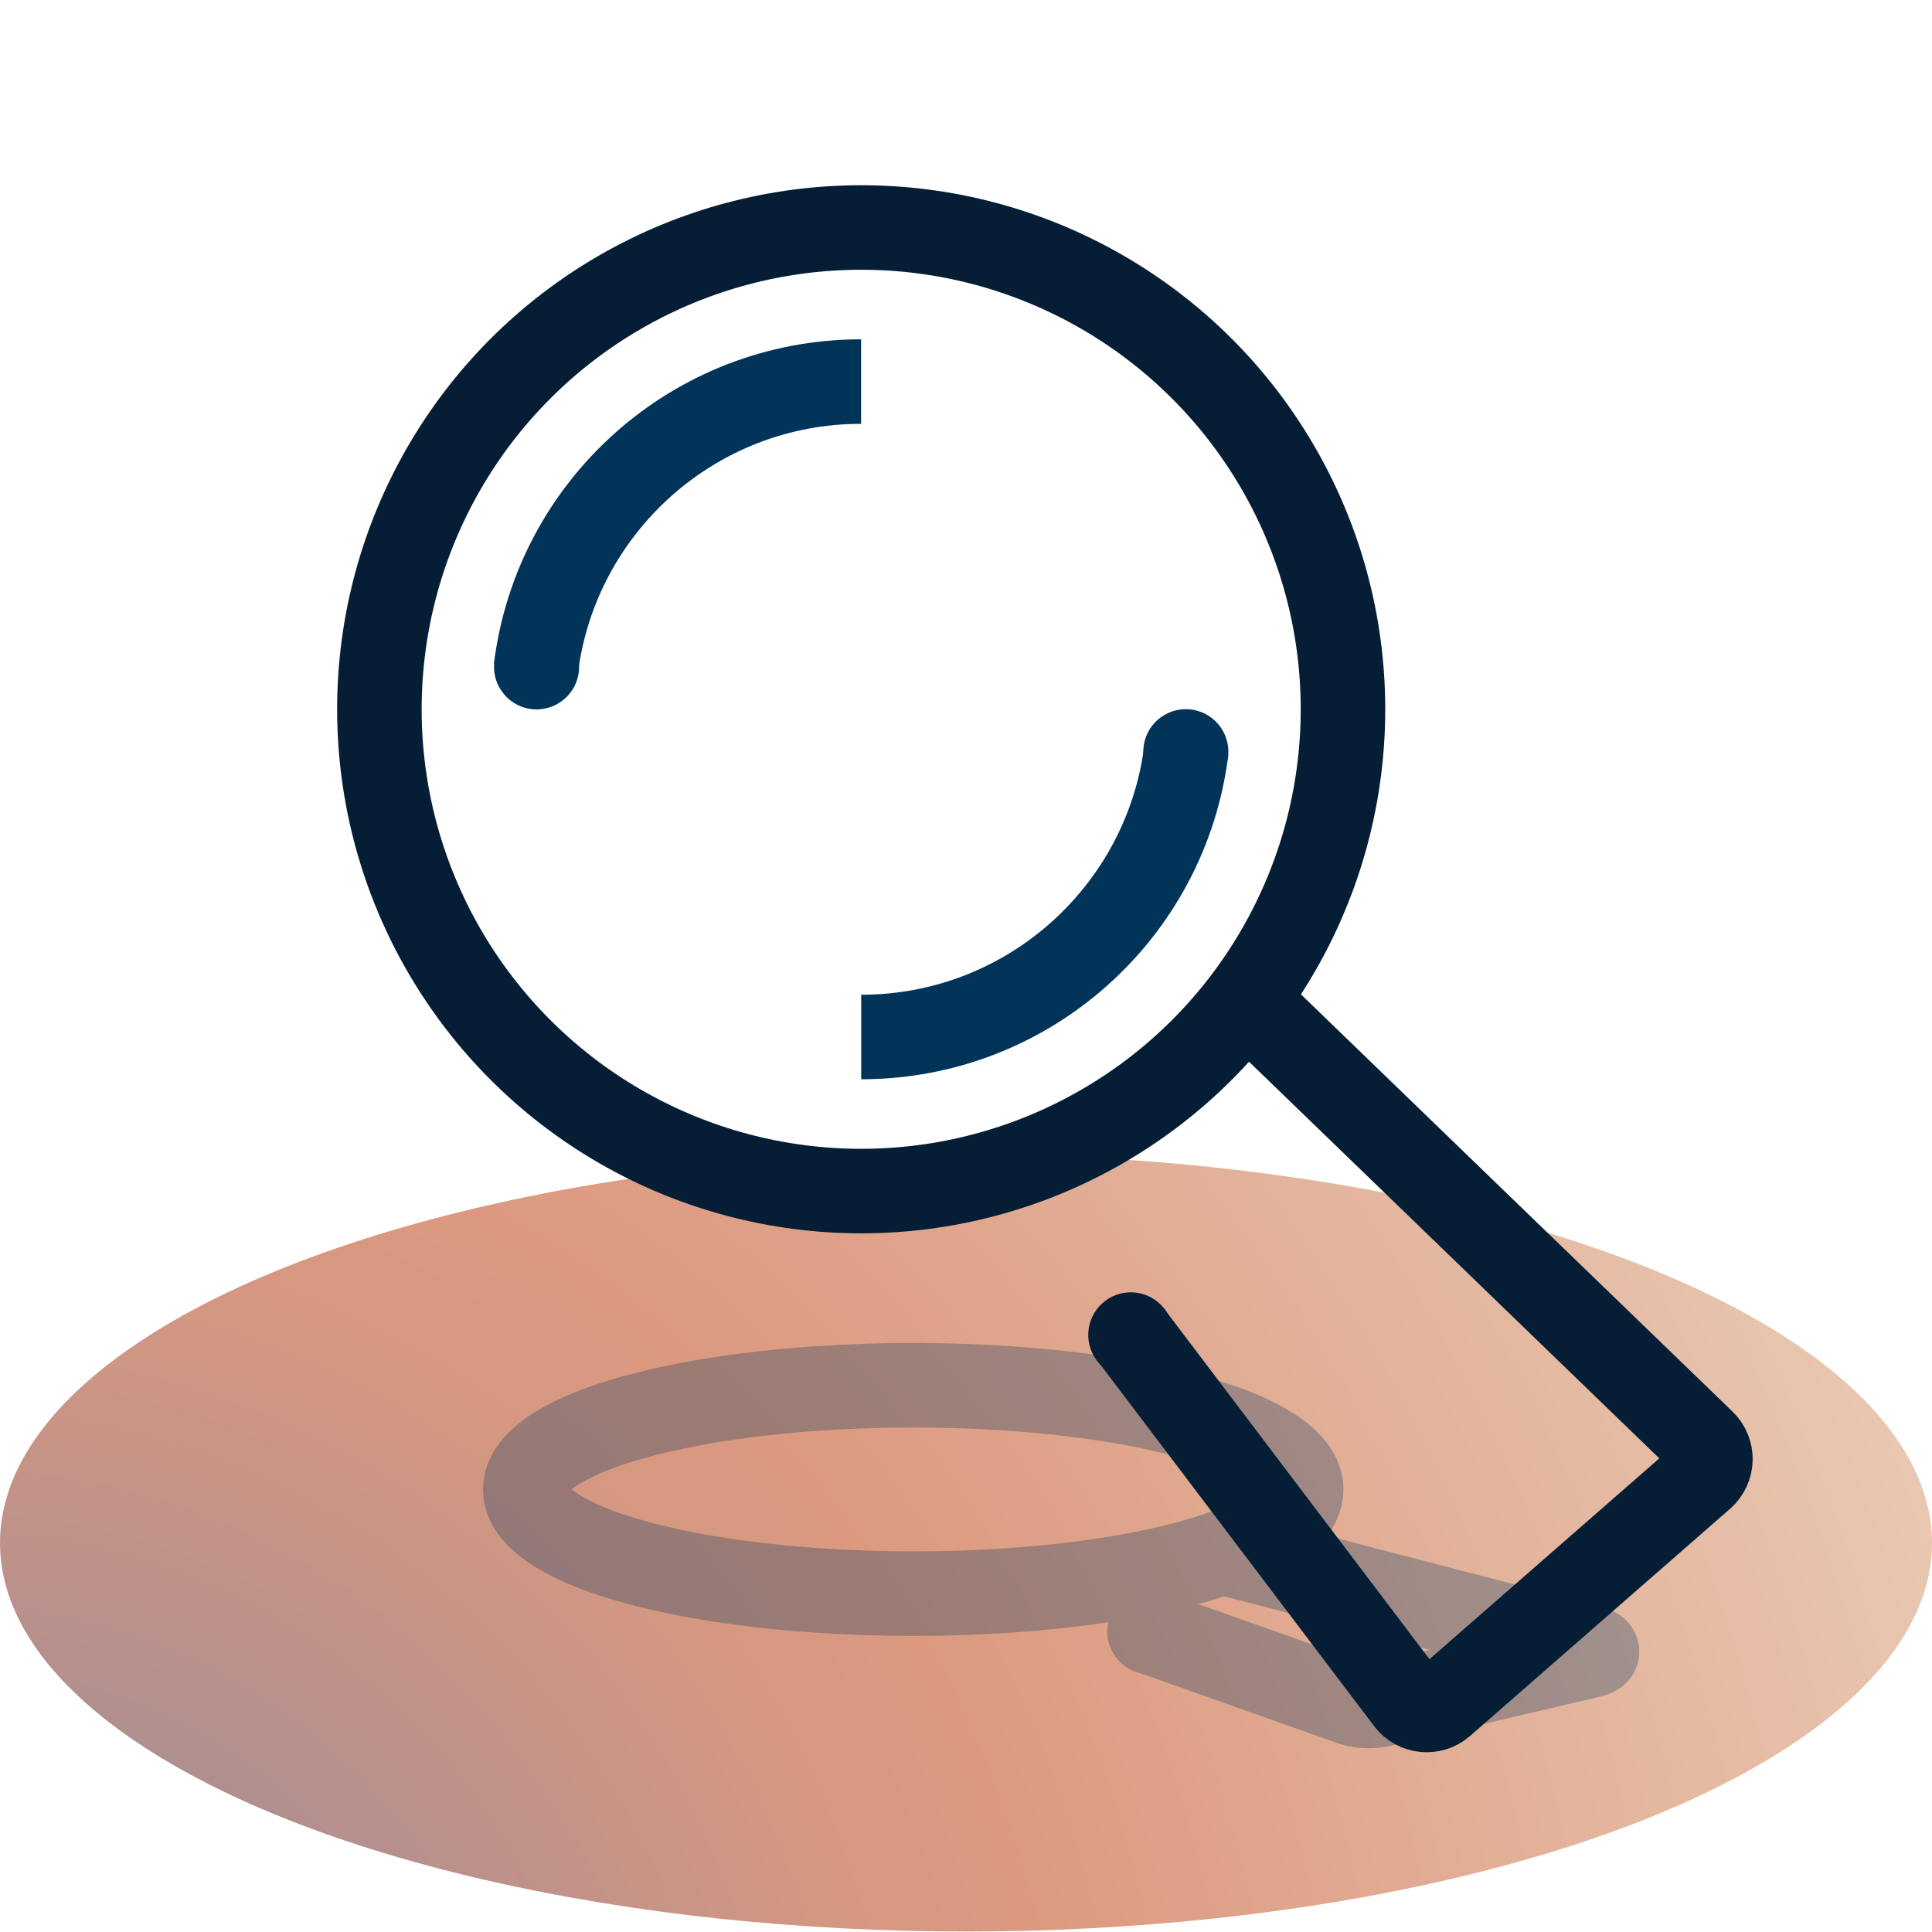
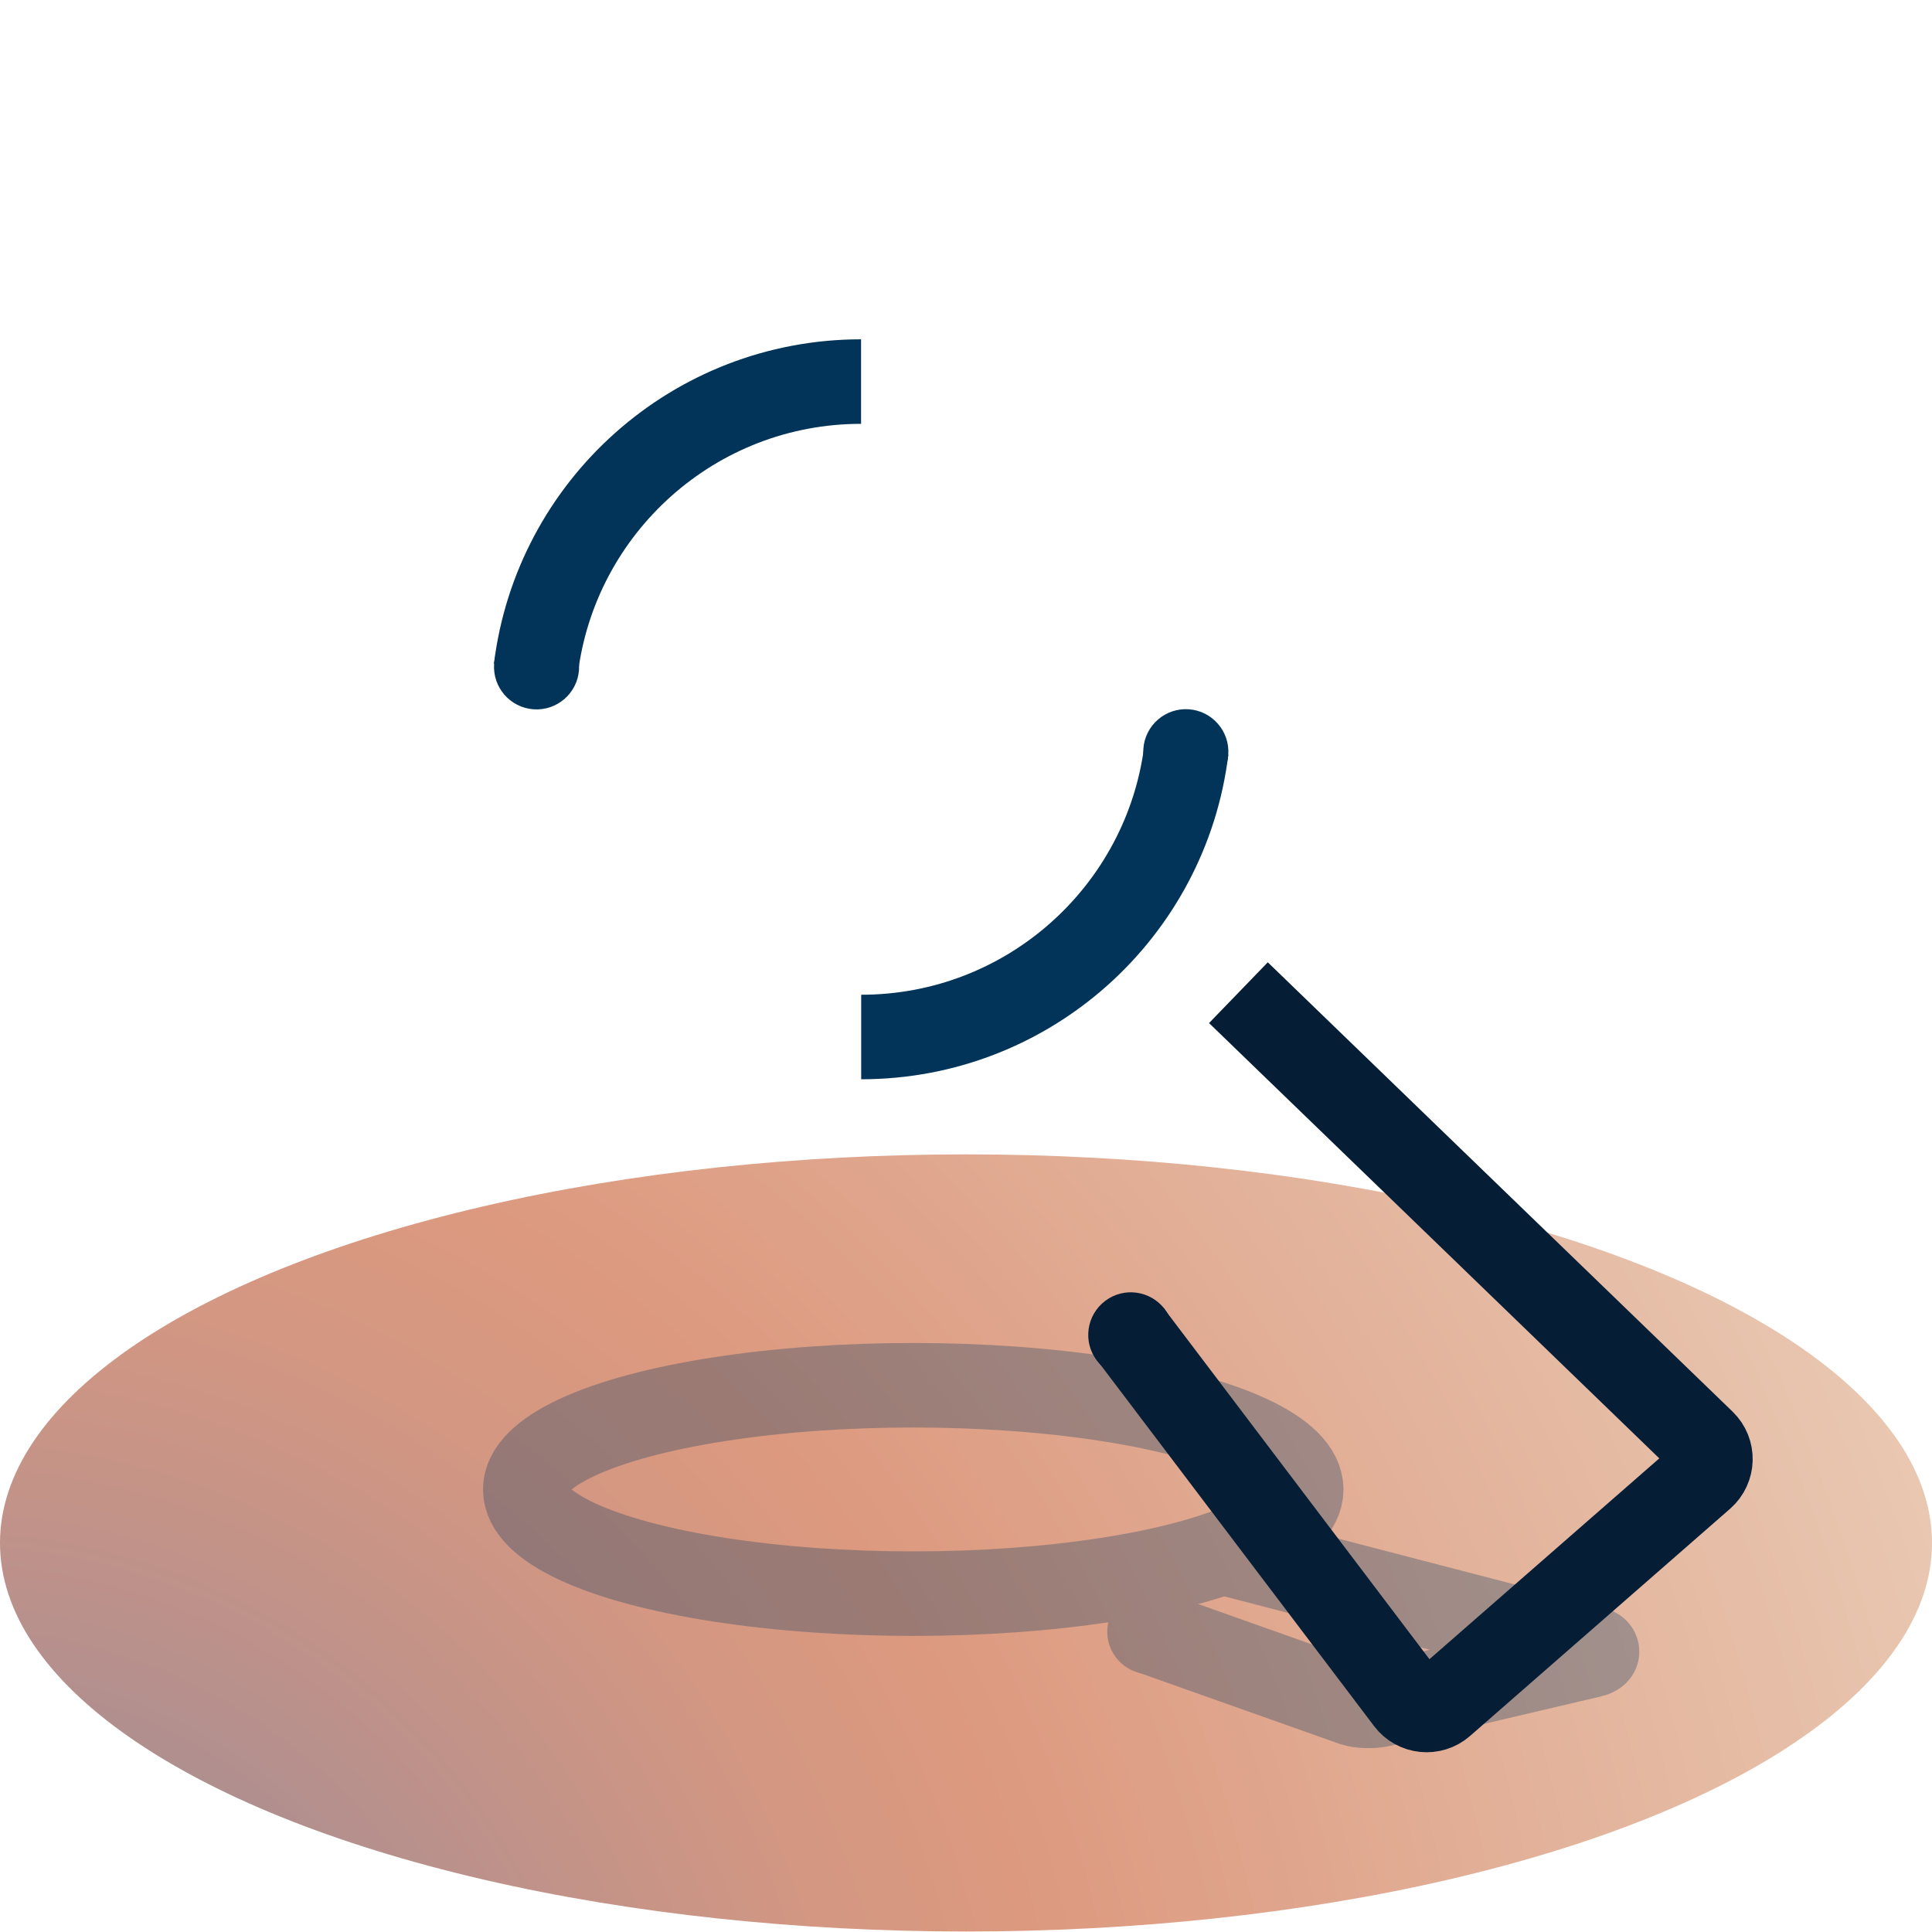
<svg xmlns="http://www.w3.org/2000/svg" viewBox="0 0 160 160">
  <defs>
    <style>
      .cls-1 {
        opacity: .3;
      }

      .cls-2 {
        stroke: #023459;
      }

      .cls-2, .cls-3 {
        fill: none;
        stroke-miterlimit: 10;
        stroke-width: 7px;
      }

      .cls-3 {
        stroke: #051e35;
      }

      .cls-4 {
        fill: url(#Ikke-navngivet_forløb_50);
      }

      .cls-5 {
        fill: #051e35;
      }

      .cls-6 {
        fill: #023459;
      }
    </style>
    <radialGradient id="Ikke-navngivet_forløb_50" data-name="Ikke-navngivet forløb 50" cx="-4.13" cy="180.8" fx="-4.13" fy="180.8" r="213.44" gradientUnits="userSpaceOnUse">
      <stop offset="0" stop-color="#8085a2" />
      <stop offset=".07" stop-color="#94899a" />
      <stop offset=".23" stop-color="#bb918b" />
      <stop offset=".35" stop-color="#d39782" />
      <stop offset=".43" stop-color="#dc997f" />
      <stop offset="1" stop-color="#efdeca" />
    </radialGradient>
  </defs>
  <g id="Bg_farve" data-name="Bg farve">
    <ellipse class="cls-4" cx="80" cy="127.78" rx="80" ry="32.18" />
  </g>
  <g id="Skygge">
    <g class="cls-1">
      <ellipse class="cls-2" cx="75.63" cy="123.35" rx="32.13" ry="8.63" />
      <g>
        <path class="cls-2" d="M100.78,128.43l31,8.05c.66.17.64.46-.06.62l-17.35,4.07c-.69.16-1.75.13-2.3-.06l-17.02-6.04" />
        <path class="cls-6" d="M96.4,131.81c-1.83-.65-3.85.31-4.5,2.14-.65,1.84.31,3.85,2.14,4.5,1.84.65,3.85-.31,4.5-2.14.65-1.84-.31-3.85-2.14-4.5Z" />
      </g>
    </g>
  </g>
  <g id="Ikon">
    <g>
      <path class="cls-2" d="M98.25,62.09c-1.65,13.41-13.08,23.79-26.93,23.79" />
      <path class="cls-6" d="M94.69,62c.14-1.94,1.83-3.4,3.77-3.26s3.4,1.83,3.26,3.77c-.14,1.94-1.83,3.4-3.77,3.26-1.94-.14-3.4-1.83-3.26-3.77Z" />
    </g>
    <g>
      <path class="cls-2" d="M44.38,55.39c1.65-13.41,13.08-23.79,26.93-23.79" />
      <path class="cls-6" d="M47.95,55.48c-.14,1.94-1.83,3.4-3.77,3.26s-3.4-1.83-3.26-3.77c.14-1.94,1.83-3.4,3.77-3.26,1.94.14,3.4,1.83,3.26,3.77Z" />
    </g>
    <g>
-       <circle class="cls-3" cx="71.32" cy="58.74" r="39.9" />
      <g>
        <path class="cls-3" d="M102.56,82.21l38.49,37.21c.83.8.79,2.13-.07,2.89l-21.54,18.82c-.86.75-2.17.61-2.85-.29l-23.04-30.43" />
        <path class="cls-5" d="M96.46,108.42c-1.18-1.55-3.39-1.86-4.94-.68-1.55,1.18-1.86,3.39-.68,4.94,1.18,1.55,3.39,1.86,4.94.68,1.55-1.18,1.86-3.39.68-4.94Z" />
      </g>
    </g>
  </g>
</svg>